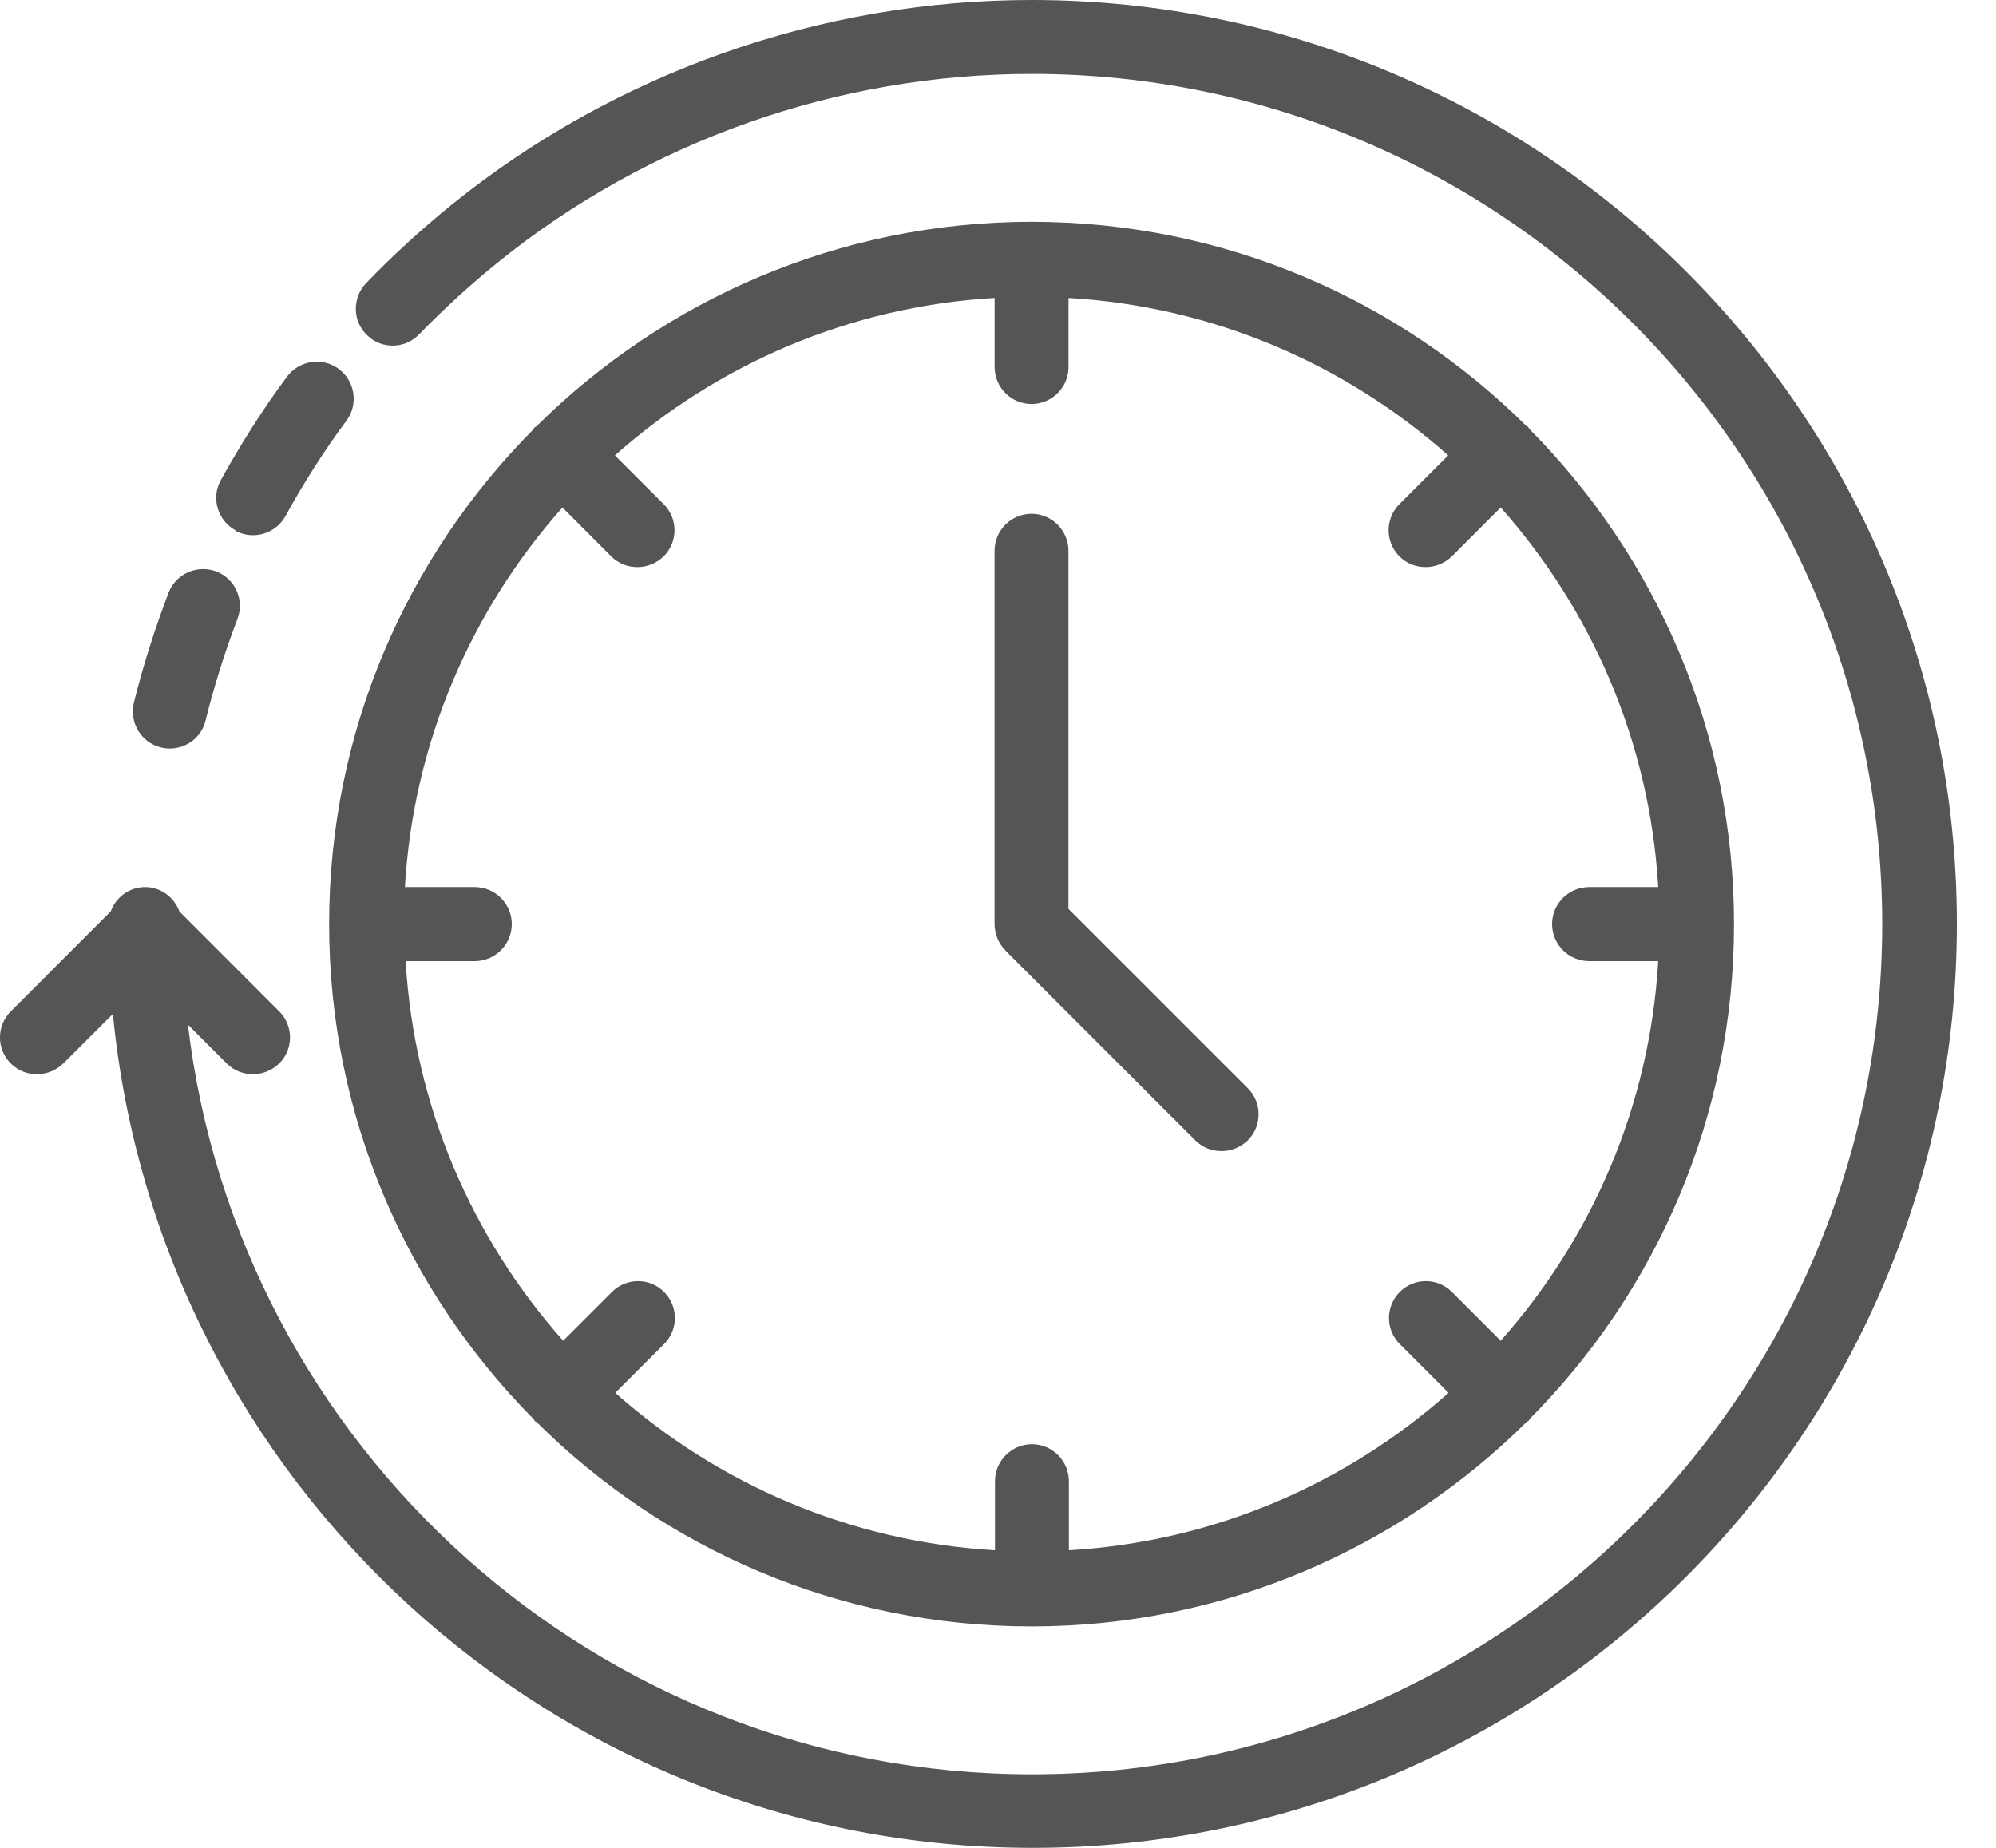
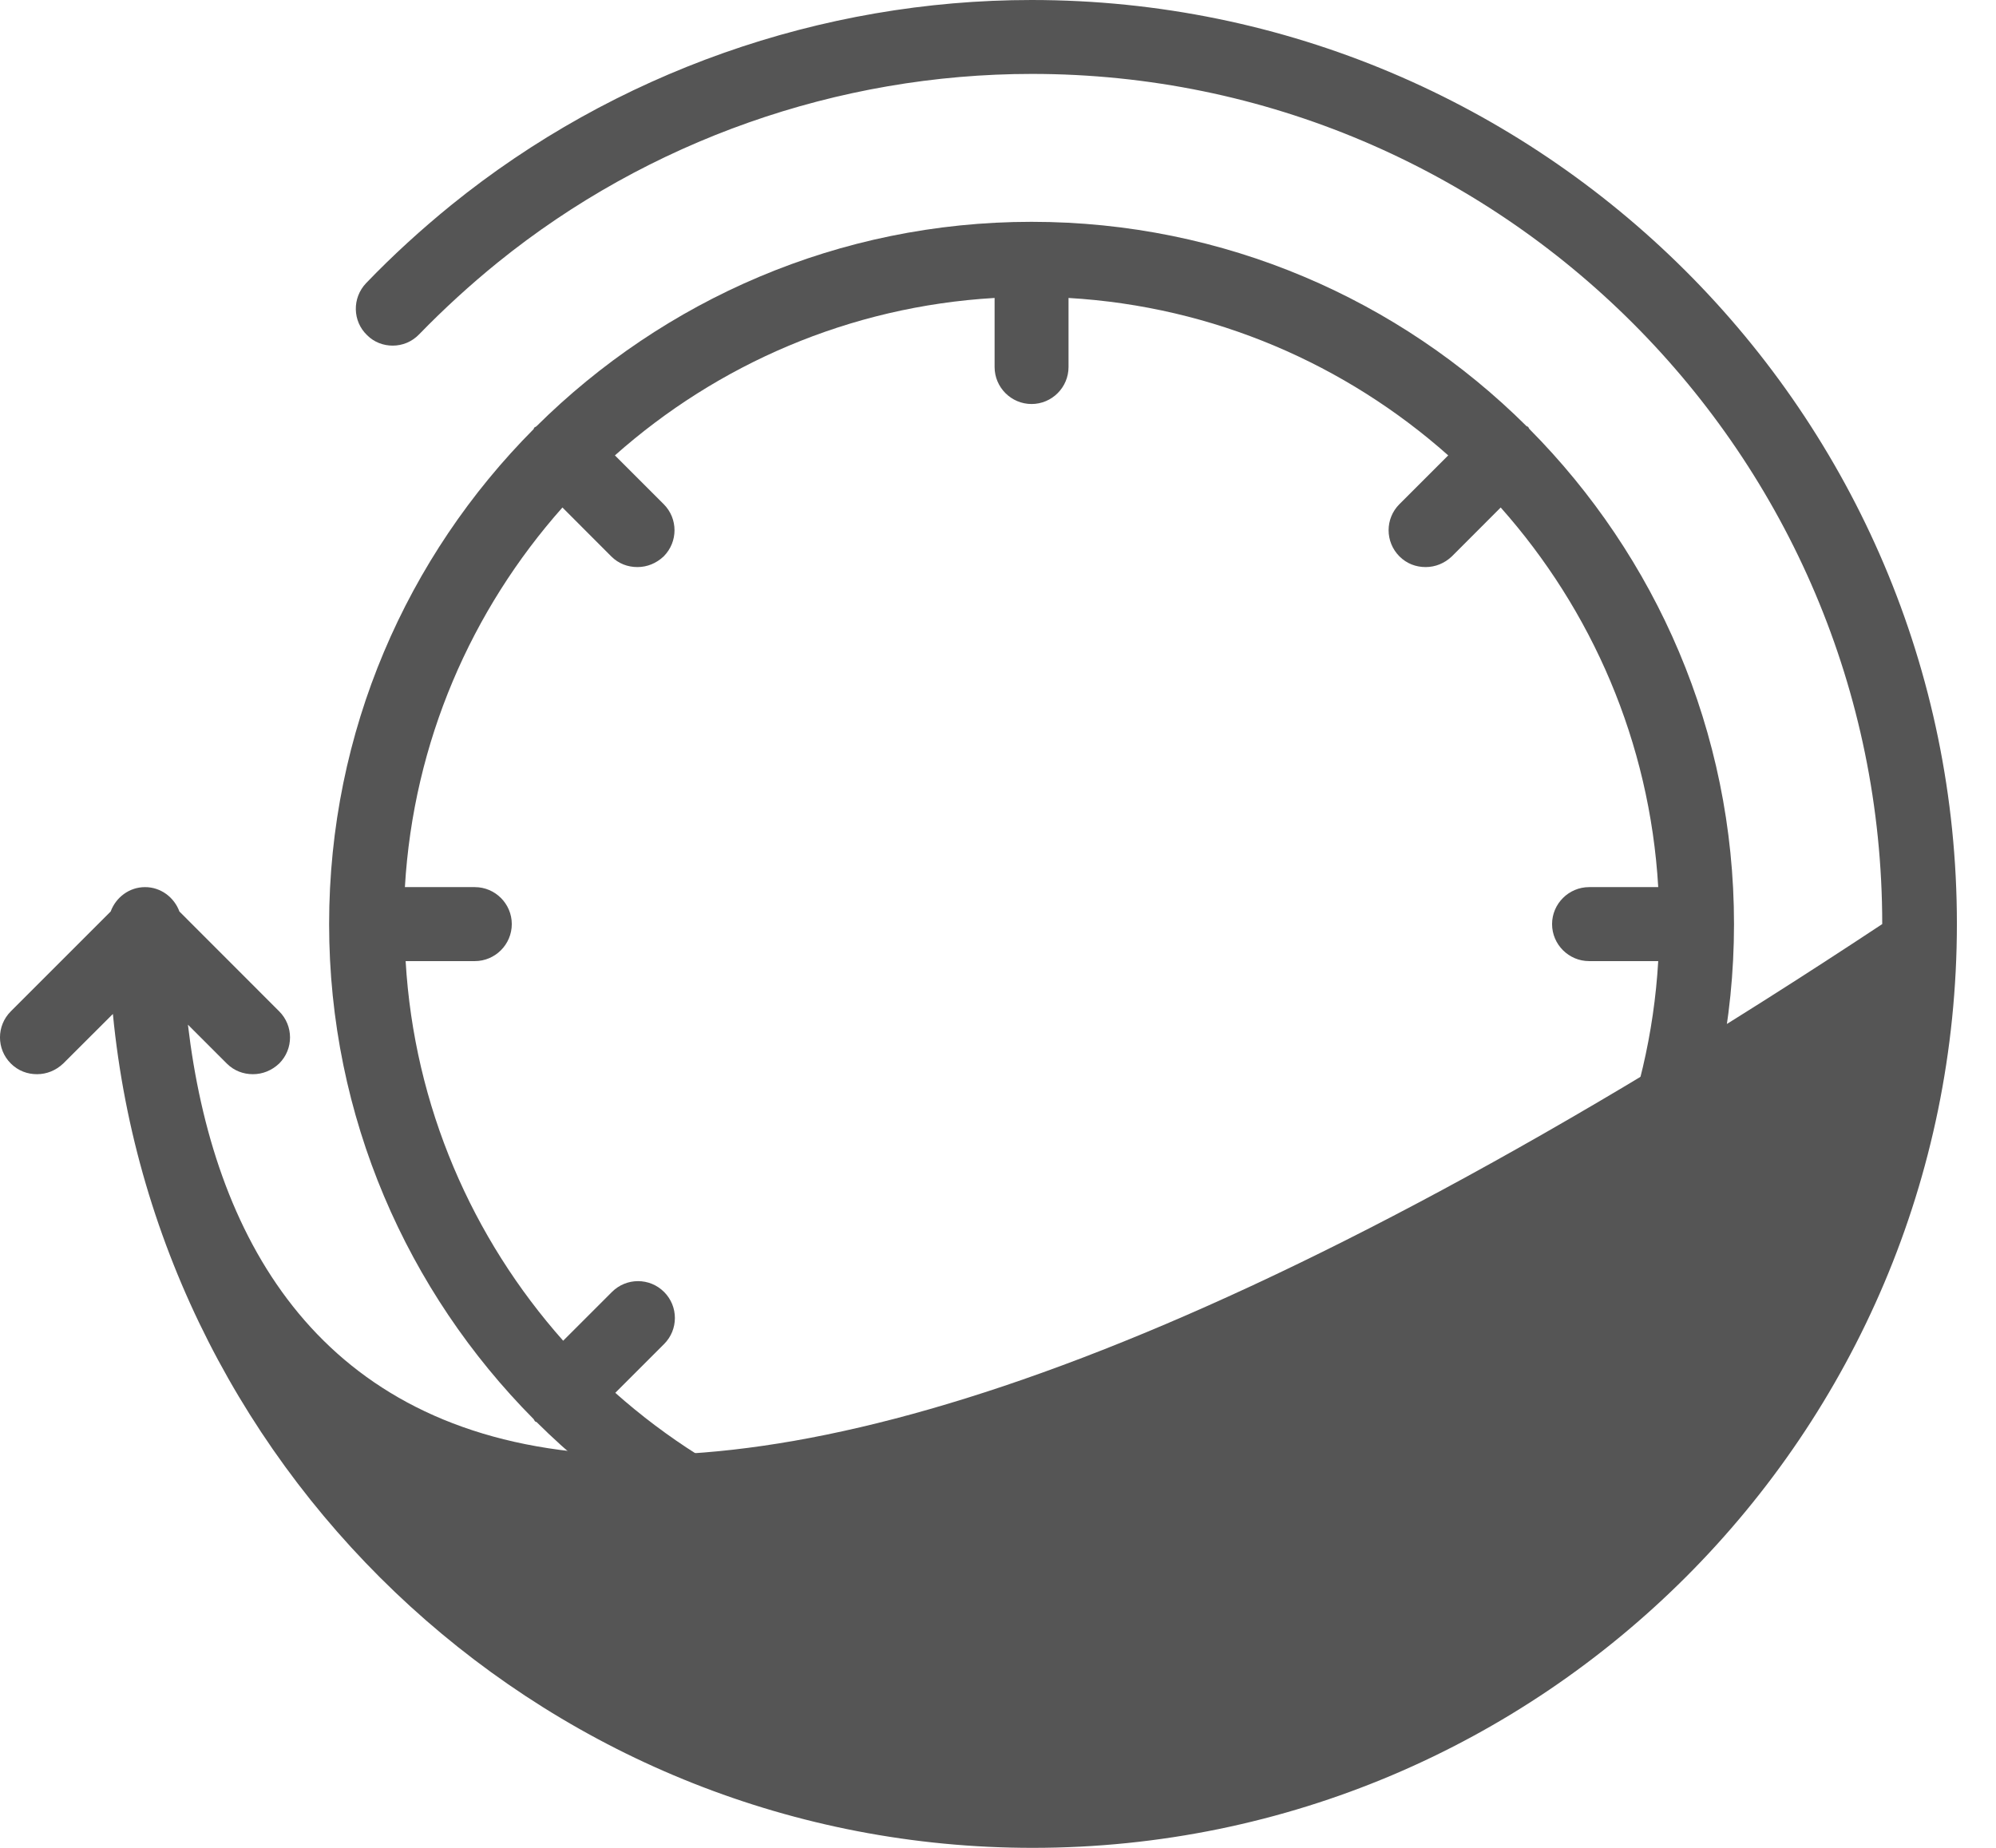
<svg xmlns="http://www.w3.org/2000/svg" width="27" height="25" viewBox="0 0 27 25" fill="none">
-   <path d="M13.598 12.858L16.169 15.428C16.269 15.528 16.394 15.573 16.524 15.573C16.654 15.573 16.779 15.523 16.879 15.428C17.074 15.233 17.074 14.918 16.879 14.723L14.453 12.297V7.452C14.453 7.176 14.228 6.951 13.953 6.951C13.678 6.951 13.453 7.176 13.453 7.452V12.502C13.453 12.568 13.468 12.633 13.493 12.698C13.518 12.758 13.553 12.813 13.603 12.858H13.598Z" fill="#555555" />
  <path d="M7.218 19.199C7.218 19.199 7.228 19.214 7.233 19.224C7.238 19.234 7.248 19.234 7.258 19.239C8.978 20.949 11.344 22.004 13.954 22.004C16.565 22.004 18.93 20.944 20.65 19.239C20.655 19.234 20.665 19.229 20.675 19.224C20.685 19.219 20.685 19.209 20.69 19.199C22.401 17.479 23.456 15.113 23.456 12.502C23.456 9.892 22.396 7.527 20.69 5.806C20.685 5.801 20.68 5.791 20.675 5.781C20.67 5.771 20.66 5.771 20.65 5.766C18.93 4.056 16.565 3.001 13.954 3.001C11.344 3.001 8.978 4.061 7.258 5.766C7.253 5.771 7.243 5.776 7.233 5.781C7.223 5.786 7.223 5.796 7.218 5.806C5.507 7.527 4.452 9.892 4.452 12.502C4.452 15.113 5.512 17.479 7.218 19.199ZM6.413 12.002H5.477C5.592 10.037 6.378 8.252 7.608 6.866L8.268 7.527C8.368 7.627 8.493 7.672 8.623 7.672C8.753 7.672 8.878 7.622 8.978 7.527C9.173 7.331 9.173 7.016 8.978 6.821L8.318 6.161C9.703 4.931 11.489 4.146 13.454 4.031V4.966C13.454 5.241 13.679 5.466 13.954 5.466C14.229 5.466 14.454 5.241 14.454 4.966V4.031C16.419 4.146 18.205 4.931 19.59 6.161L18.93 6.821C18.735 7.016 18.735 7.331 18.93 7.527C19.03 7.627 19.155 7.672 19.285 7.672C19.415 7.672 19.54 7.622 19.64 7.527L20.3 6.866C21.531 8.252 22.316 10.037 22.431 12.002H21.496C21.221 12.002 20.995 12.227 20.995 12.502C20.995 12.778 21.221 13.003 21.496 13.003H22.431C22.316 14.968 21.531 16.753 20.3 18.139L19.64 17.479C19.445 17.284 19.13 17.284 18.935 17.479C18.74 17.674 18.74 17.989 18.935 18.184L19.595 18.844C18.21 20.074 16.424 20.859 14.459 20.974V20.039C14.459 19.764 14.234 19.539 13.959 19.539C13.684 19.539 13.459 19.764 13.459 20.039V20.974C11.494 20.859 9.708 20.074 8.323 18.844L8.983 18.184C9.178 17.989 9.178 17.674 8.983 17.479C8.788 17.284 8.473 17.284 8.278 17.479L7.618 18.139C6.388 16.753 5.602 14.968 5.487 13.003H6.423C6.698 13.003 6.923 12.778 6.923 12.502C6.923 12.227 6.698 12.002 6.423 12.002H6.413Z" fill="#555555" />
-   <path d="M13.954 0C11.104 0 8.313 0.985 6.102 2.776C5.702 3.101 5.312 3.456 4.952 3.831C4.762 4.031 4.767 4.346 4.967 4.536C5.062 4.631 5.187 4.676 5.312 4.676C5.442 4.676 5.572 4.626 5.672 4.521C6.007 4.176 6.363 3.851 6.733 3.551C8.768 1.905 11.334 1 13.959 1C20.3 1 25.461 6.161 25.461 12.502C25.461 18.844 20.3 24.005 13.959 24.005C8.078 24.005 3.217 19.569 2.542 13.863L3.067 14.388C3.167 14.488 3.292 14.533 3.422 14.533C3.552 14.533 3.677 14.483 3.777 14.388C3.972 14.193 3.972 13.878 3.777 13.683L2.427 12.332C2.357 12.142 2.177 12.002 1.962 12.002C1.747 12.002 1.567 12.142 1.497 12.332L0.146 13.683C-0.049 13.878 -0.049 14.193 0.146 14.388C0.246 14.488 0.371 14.533 0.501 14.533C0.631 14.533 0.756 14.483 0.856 14.388L1.527 13.718C2.142 20.044 7.488 25 13.969 25C20.865 25 26.471 19.394 26.471 12.498C26.471 5.601 20.85 0 13.954 0Z" fill="#555555" />
-   <path d="M2.176 10.112C2.216 10.122 2.256 10.127 2.296 10.127C2.521 10.127 2.726 9.977 2.781 9.747C2.896 9.282 3.041 8.822 3.211 8.377C3.311 8.117 3.181 7.831 2.926 7.731C2.666 7.636 2.381 7.761 2.281 8.017C2.096 8.502 1.936 9.002 1.811 9.507C1.746 9.777 1.911 10.047 2.176 10.112Z" fill="#555555" />
-   <path d="M3.182 7.181C3.257 7.221 3.342 7.241 3.422 7.241C3.597 7.241 3.772 7.146 3.862 6.981C4.107 6.536 4.382 6.101 4.687 5.691C4.852 5.466 4.802 5.156 4.582 4.991C4.357 4.826 4.047 4.876 3.882 5.096C3.552 5.541 3.252 6.016 2.987 6.496C2.852 6.736 2.942 7.041 3.187 7.176L3.182 7.181Z" fill="#555555" />
+   <path d="M13.954 0C11.104 0 8.313 0.985 6.102 2.776C5.702 3.101 5.312 3.456 4.952 3.831C4.762 4.031 4.767 4.346 4.967 4.536C5.062 4.631 5.187 4.676 5.312 4.676C5.442 4.676 5.572 4.626 5.672 4.521C6.007 4.176 6.363 3.851 6.733 3.551C8.768 1.905 11.334 1 13.959 1C20.3 1 25.461 6.161 25.461 12.502C8.078 24.005 3.217 19.569 2.542 13.863L3.067 14.388C3.167 14.488 3.292 14.533 3.422 14.533C3.552 14.533 3.677 14.483 3.777 14.388C3.972 14.193 3.972 13.878 3.777 13.683L2.427 12.332C2.357 12.142 2.177 12.002 1.962 12.002C1.747 12.002 1.567 12.142 1.497 12.332L0.146 13.683C-0.049 13.878 -0.049 14.193 0.146 14.388C0.246 14.488 0.371 14.533 0.501 14.533C0.631 14.533 0.756 14.483 0.856 14.388L1.527 13.718C2.142 20.044 7.488 25 13.969 25C20.865 25 26.471 19.394 26.471 12.498C26.471 5.601 20.85 0 13.954 0Z" fill="#555555" />
</svg>